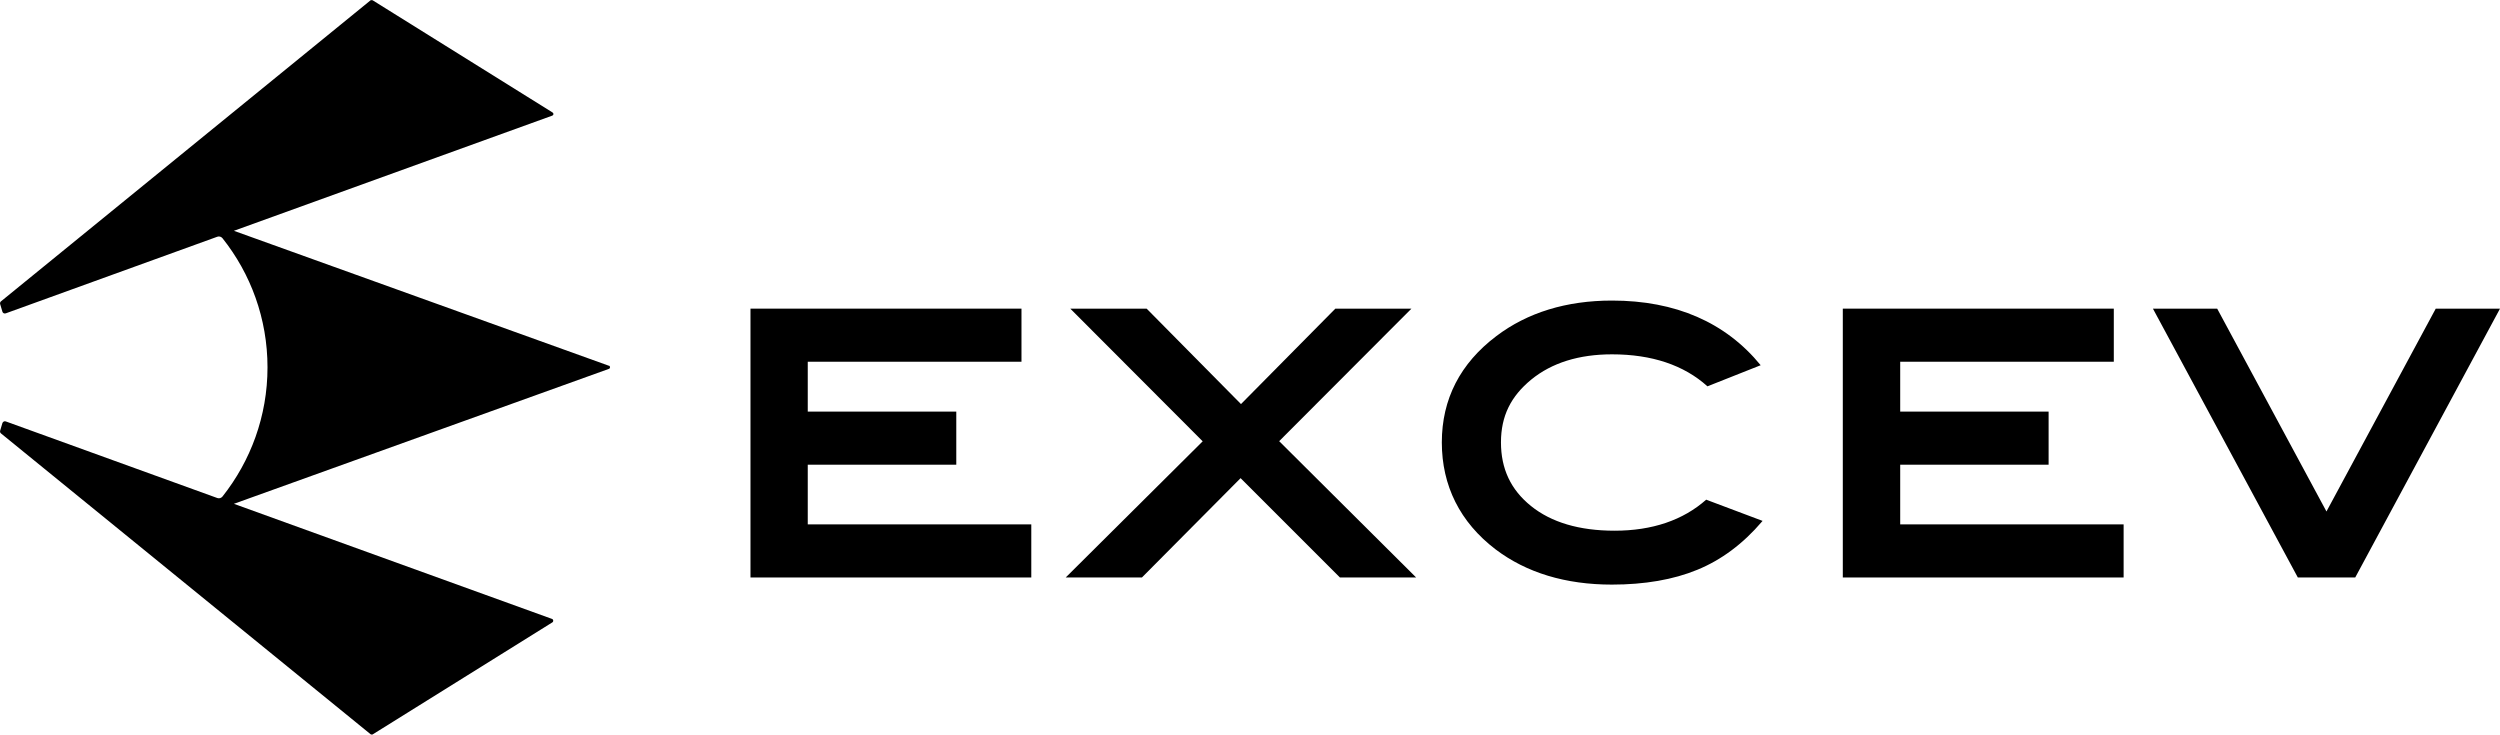
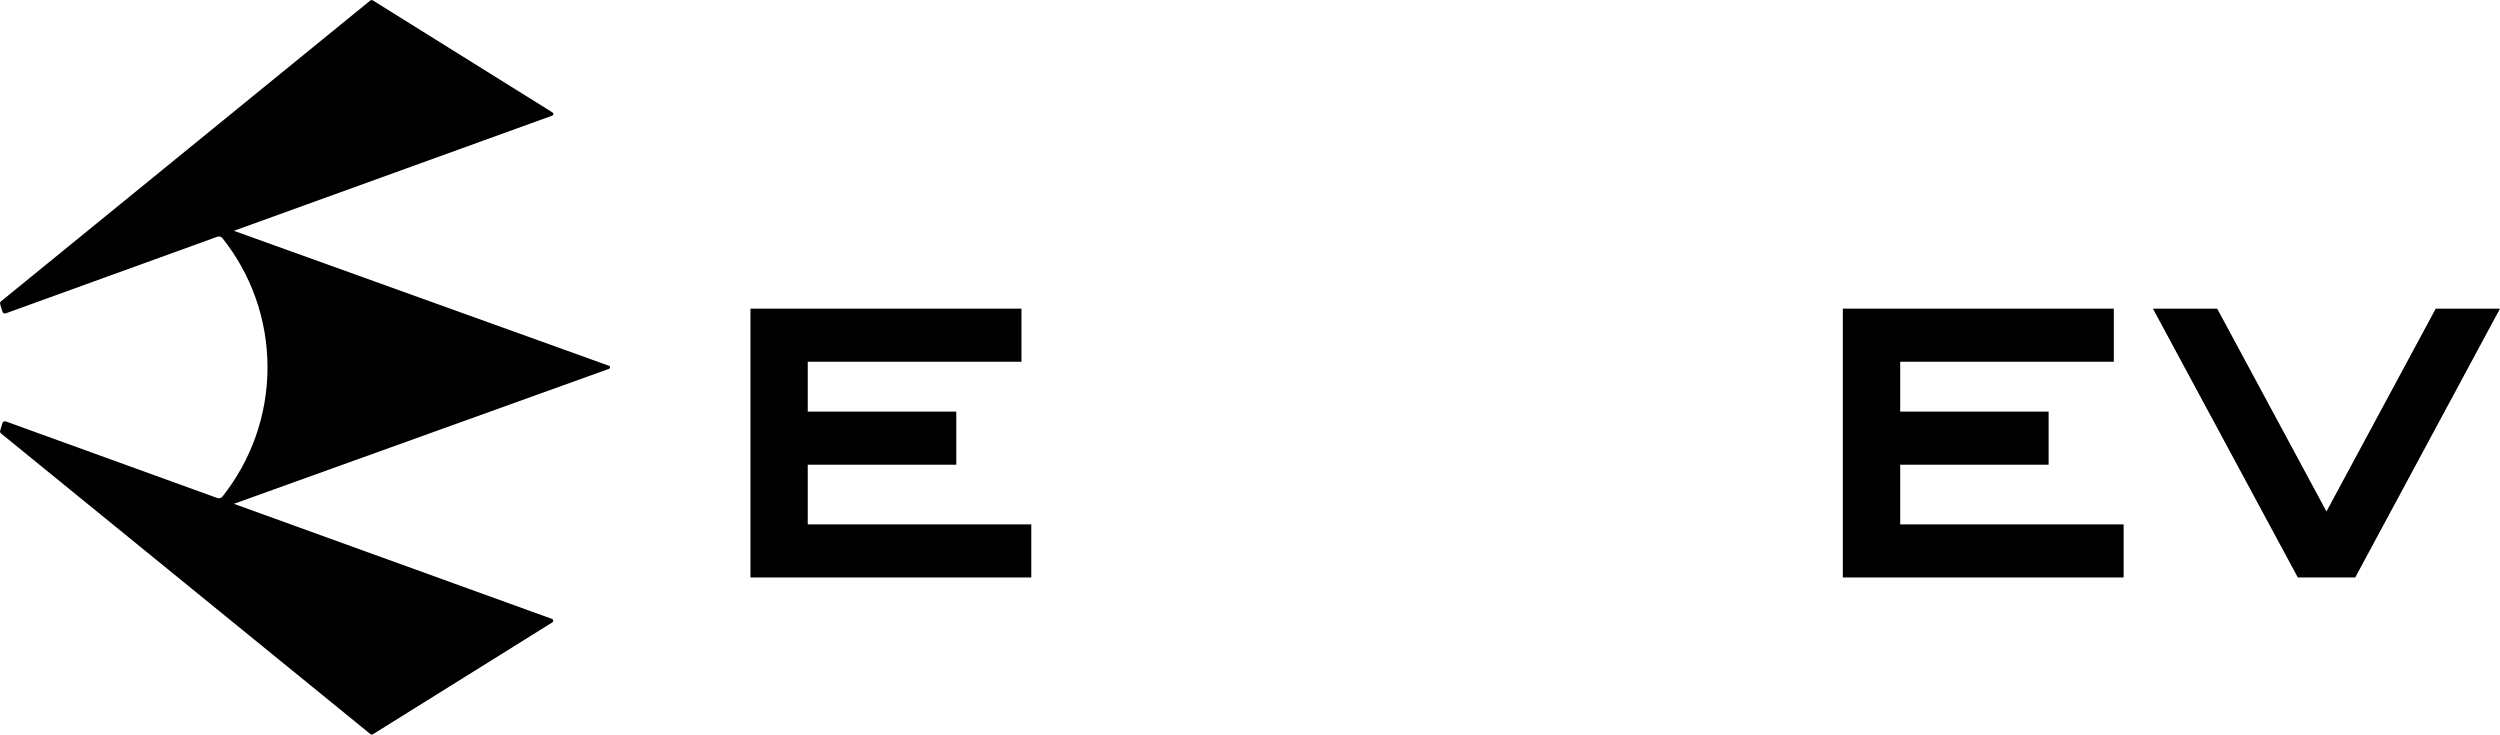
<svg xmlns="http://www.w3.org/2000/svg" id="_レイヤー_2" data-name="レイヤー 2" viewBox="0 0 185.98 54.66">
  <g id="_レイヤー_2-2" data-name="レイヤー 2">
    <g>
      <path d="M45.3,27.21l-27.9-10.04,23.69-8.57c.1-.04,.11-.17,.02-.23L27.72,.02s-.1-.02-.15,0L.07,22.42c-.06,.05-.08,.13-.06,.2l.17,.57c.03,.1,.14,.16,.25,.12l15.74-5.7c.14-.05,.29,0,.38,.11,2.1,2.64,3.35,5.98,3.35,9.61s-1.26,6.97-3.35,9.61c-.09,.11-.24,.16-.38,.11L.43,31.35c-.1-.04-.21,.02-.25,.12l-.17,.57c-.02,.07,0,.15,.06,.2l27.51,22.39s.1,.04,.15,0l13.36-8.33c.1-.06,.09-.22-.03-.26l-23.66-8.56,27.9-10.04c.11-.04,.11-.2,0-.24" />
      <polygon points="60.09 34.57 71.14 34.57 71.14 30.62 60.09 30.62 60.09 26.91 75.99 26.91 75.99 22.96 55.83 22.96 55.83 42.96 76.72 42.96 76.72 39.01 60.09 39.01 60.09 34.57" />
-       <polygon points="105 22.96 99.34 22.96 92.32 30.06 85.3 22.96 79.62 22.96 89.47 32.83 79.28 42.96 84.95 42.96 92.29 35.57 99.68 42.96 105.35 42.96 95.16 32.82 105 22.96" />
      <polygon points="141.36 34.57 152.4 34.57 152.4 30.62 141.36 30.62 141.36 26.91 157.25 26.91 157.25 22.96 137.09 22.96 137.09 42.96 157.98 42.96 157.98 39.01 141.36 39.01 141.36 34.57" />
      <polygon points="181.2 22.96 173.07 38.05 164.94 22.96 160.16 22.96 170.94 42.96 175.21 42.96 185.98 22.96 181.2 22.96" />
-       <path d="M126.94,37.16c-1.73,1.54-4.03,2.32-6.83,2.32-2.62,0-4.71-.62-6.22-1.84-1.5-1.21-2.23-2.76-2.23-4.73s.74-3.43,2.25-4.67c1.53-1.25,3.55-1.88,6.01-1.88,2.96,0,5.35,.8,7.1,2.38l3.96-1.57c-2.61-3.19-6.33-4.81-11.06-4.81-3.39,0-6.29,.89-8.6,2.64-2.69,2.03-4.06,4.69-4.06,7.91s1.35,5.94,4,7.96c2.3,1.74,5.21,2.62,8.65,2.62,2.44,0,4.58-.37,6.35-1.1,1.79-.73,3.41-1.94,4.81-3.58l.05-.06-4.2-1.58Z" />
    </g>
  </g>
</svg>